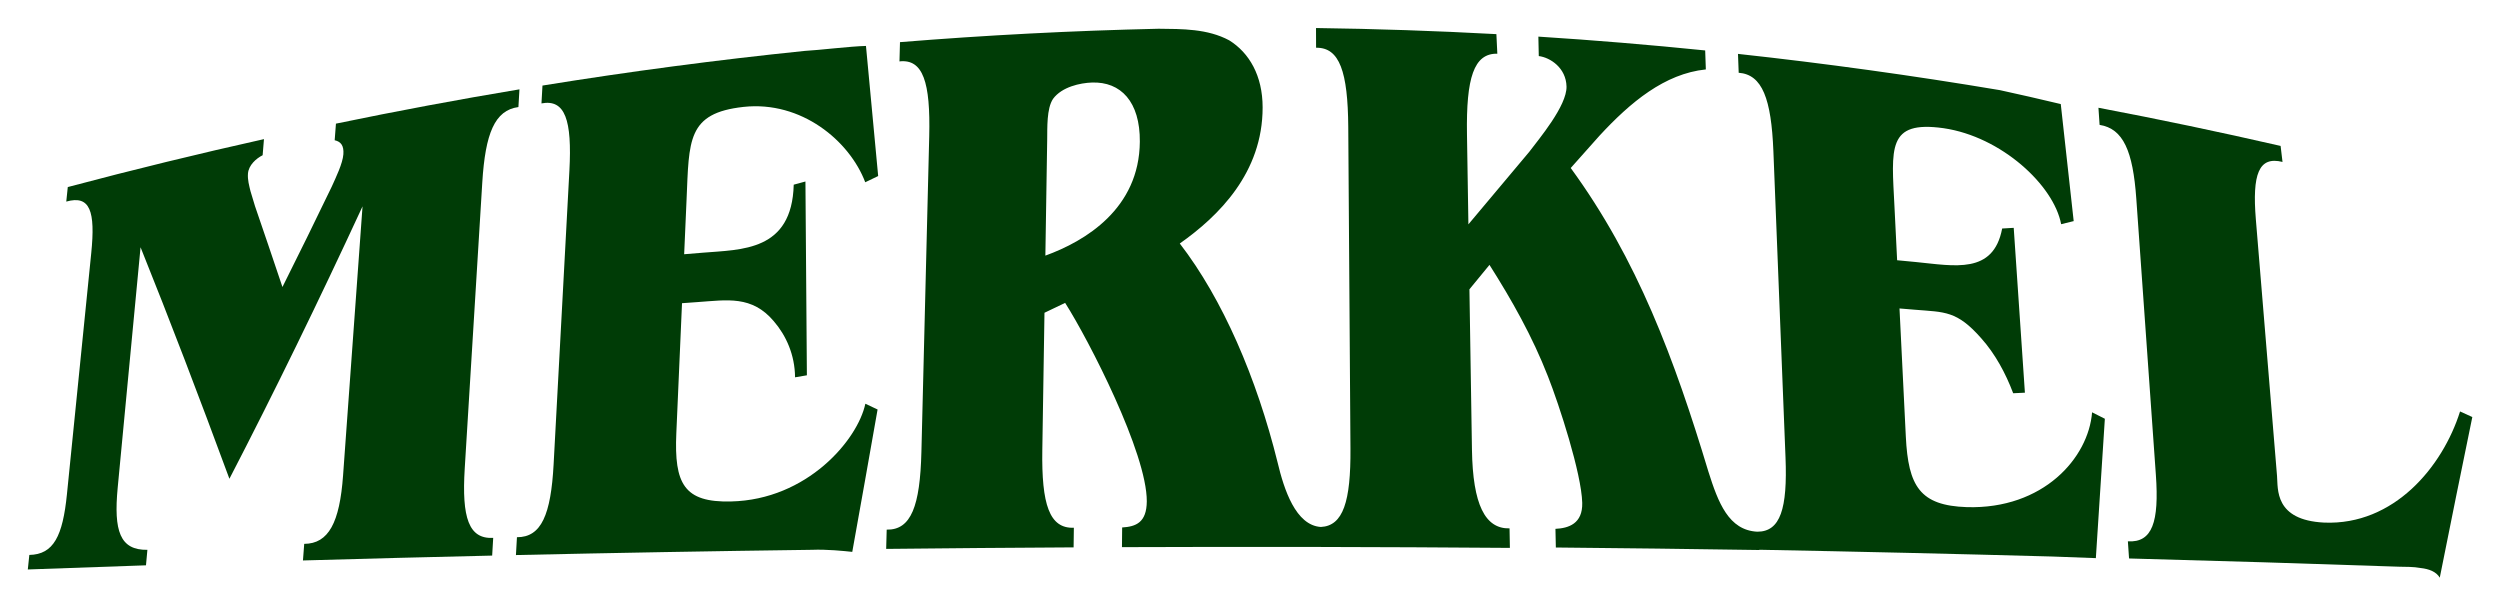
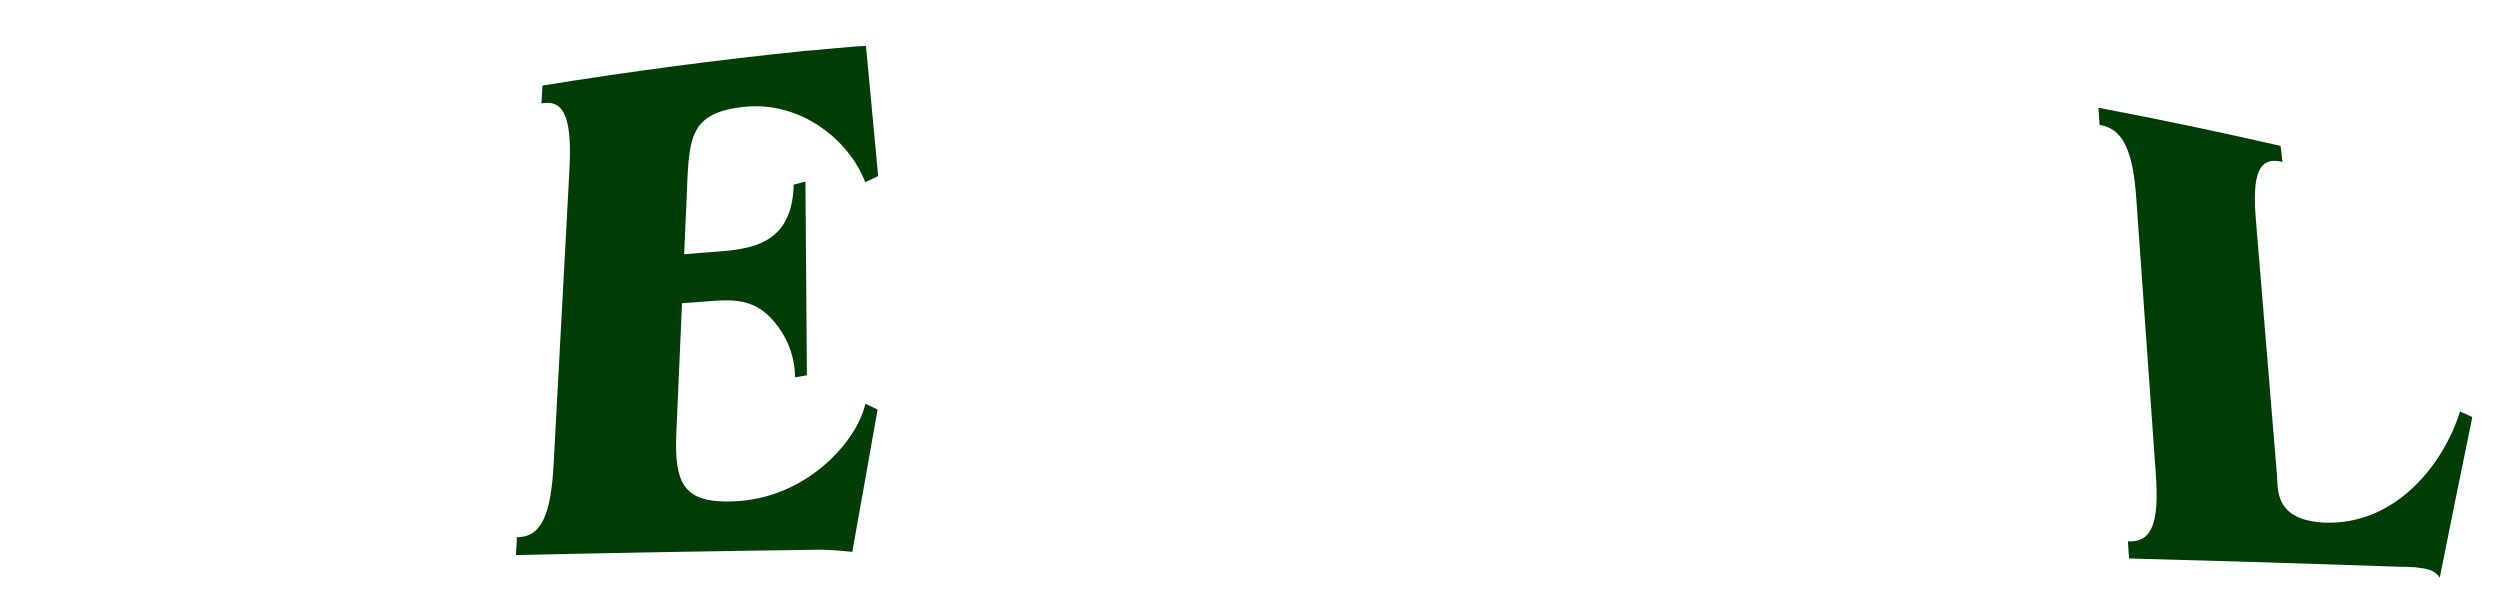
<svg xmlns="http://www.w3.org/2000/svg" version="1.0" width="900" height="218" id="svg2881">
  <defs id="defs2883" />
  <g id="layer1">
    <g transform="matrix(4.342,0,0,4.342,-343.944,-813.052)" id="g2895">
-       <path d="M 90.867,207.754 C 90.237,214.392 89.605,221.031 88.973,227.67 C 88.626,231.295 89.164,232.876 91.434,232.84 C 91.395,233.268 91.357,233.696 91.317,234.124 C 88.051,234.233 84.785,234.348 81.519,234.468 C 81.561,234.066 81.603,233.664 81.645,233.263 C 83.668,233.226 84.415,231.679 84.762,228.239 C 85.436,221.567 86.109,214.894 86.78,208.222 C 87.125,204.784 86.697,203.403 84.708,203.967 C 84.749,203.565 84.791,203.164 84.833,202.762 C 90.268,201.318 95.69,199.995 101.099,198.788 C 101.063,199.233 101.025,199.678 100.989,200.122 C 100.446,200.397 99.831,200.946 99.773,201.635 C 99.729,202.164 99.877,202.656 99.982,203.104 C 100.107,203.516 100.231,203.928 100.355,204.341 C 101.11,206.537 101.868,208.774 102.631,211.049 C 104.002,208.315 105.365,205.538 106.721,202.723 C 107.064,201.956 107.625,200.817 107.683,200.043 C 107.736,199.325 107.476,198.995 106.962,198.881 C 106.998,198.422 107.032,197.963 107.067,197.504 C 112.147,196.452 117.218,195.503 122.282,194.66 C 122.253,195.149 122.225,195.639 122.196,196.129 C 120.233,196.391 119.451,198.311 119.2,202.379 C 118.715,210.289 118.23,218.2 117.744,226.11 C 117.493,230.179 118.074,231.961 120.105,231.848 C 120.076,232.338 120.048,232.828 120.019,233.317 C 114.79,233.437 109.562,233.571 104.332,233.721 C 104.367,233.262 104.401,232.803 104.436,232.345 C 106.46,232.335 107.376,230.58 107.658,226.671 C 108.196,219.235 108.734,211.799 109.271,204.363 C 105.648,212.196 101.967,219.744 98.234,226.949 C 95.733,220.171 93.28,213.754 90.867,207.754 z" id="path69" style="fill:#003c06;fill-opacity:1;fill-rule:nonzero;stroke:none" />
      <path d="M 121.99,233.273 C 122.018,232.78 122.046,232.287 122.074,231.794 C 124.097,231.802 124.889,229.933 125.114,225.751 C 125.55,217.632 125.986,209.512 126.423,201.393 C 126.647,197.211 126.076,195.455 124.107,195.826 C 124.134,195.333 124.162,194.84 124.19,194.347 C 131.44,193.175 138.674,192.22 145.897,191.477 C 147.088,191.415 149.74,191.09 151.012,191.062 C 151.346,194.648 151.682,198.243 152.023,201.848 C 151.667,202.02 151.309,202.192 150.951,202.364 C 149.652,198.928 145.652,195.594 140.864,196.116 C 136.167,196.63 136.353,198.887 136.137,203.802 C 136.071,205.312 136.005,206.822 135.938,208.332 C 136.455,208.289 136.972,208.245 137.489,208.204 C 140.686,207.938 144.879,208.097 145.022,202.565 C 145.346,202.476 145.669,202.388 145.993,202.301 C 146.03,207.65 146.07,213.005 146.113,218.369 C 145.786,218.424 145.459,218.481 145.132,218.537 C 145.117,216.673 144.393,215.074 143.368,213.884 C 141.553,211.737 139.504,212.128 137.073,212.297 C 136.636,212.328 136.198,212.36 135.76,212.391 C 135.603,215.986 135.445,219.581 135.288,223.175 C 135.104,227.356 135.92,228.926 139.818,228.83 C 146.139,228.691 150.327,223.718 150.961,220.727 C 151.299,220.886 151.637,221.046 151.975,221.205 C 151.281,225.151 150.582,229.087 149.876,233.009 C 149.17,232.934 147.756,232.787 146.535,232.838 C 138.354,232.946 130.172,233.092 121.99,233.273 z" id="path71" style="fill:#003c06;fill-opacity:1;fill-rule:nonzero;stroke:none" />
-       <path d="M 165.886,208.447 C 165.937,205.245 165.987,202.044 166.037,198.842 C 166.053,197.87 165.983,196.252 166.522,195.45 C 167.254,194.449 168.789,194.127 169.745,194.096 C 172.135,194.014 173.744,195.675 173.718,199.004 C 173.675,204.553 169.202,207.245 165.886,208.447 z M 252.67,221.438 C 252.372,225.227 248.614,229.483 242.292,229.3 C 238.393,229.172 237.429,227.571 237.227,223.447 C 237.051,219.907 236.877,216.368 236.703,212.827 C 237.14,212.863 237.579,212.899 238.017,212.936 C 240.449,213.137 241.464,213.005 243.483,215.303 C 244.623,216.579 245.492,218.173 246.129,219.857 C 246.452,219.842 246.775,219.826 247.1,219.811 C 246.79,215.258 246.482,210.701 246.173,206.143 C 245.854,206.161 245.535,206.18 245.215,206.199 C 244.488,210.028 241.256,209.29 238.058,208.978 C 237.54,208.928 237.023,208.879 236.506,208.83 C 236.431,207.344 236.358,205.856 236.285,204.37 C 236.047,199.531 235.649,197.223 240.353,197.881 C 245.152,198.58 249.503,202.619 250.105,205.841 C 250.452,205.755 250.798,205.669 251.145,205.585 C 250.787,202.357 250.429,199.121 250.074,195.881 C 248.741,195.558 246.23,194.984 245.028,194.727 C 237.775,193.51 230.538,192.508 223.312,191.721 C 223.332,192.242 223.351,192.765 223.37,193.286 C 225.328,193.433 226.073,195.441 226.247,199.794 C 226.582,208.256 226.918,216.717 227.252,225.179 C 227.422,229.426 226.829,231.337 224.916,231.337 C 222.537,231.22 221.672,228.925 220.86,226.36 C 218.043,217.019 214.963,208.739 209.444,201.182 C 210.241,200.285 211.036,199.392 211.827,198.506 C 214.393,195.731 217.231,193.36 220.646,193.009 C 220.629,192.484 220.61,191.96 220.592,191.435 C 215.978,190.966 211.369,190.584 206.761,190.289 C 206.772,190.827 206.785,191.364 206.795,191.901 C 207.75,192.022 209.057,192.881 209.095,194.424 C 209.134,196.025 206.801,198.783 206.003,199.845 C 204.332,201.827 202.651,203.831 200.96,205.853 C 200.921,203.365 200.881,200.877 200.842,198.389 C 200.769,193.717 201.404,191.666 203.358,191.705 C 203.332,191.164 203.306,190.624 203.281,190.083 C 198.295,189.812 193.309,189.644 188.325,189.577 C 188.327,190.122 188.329,190.668 188.331,191.212 C 190.286,191.173 190.966,193.215 190.999,197.788 C 191.06,206.673 191.121,215.558 191.181,224.442 C 191.213,228.838 190.575,230.855 188.726,230.944 C 186.644,230.814 185.673,227.839 185.141,225.597 C 183.408,218.594 180.584,212.043 177.031,207.442 C 180.243,205.179 183.907,201.582 183.899,196.152 C 183.898,193.535 182.797,191.636 181.131,190.598 C 179.323,189.628 177.228,189.657 175.277,189.636 C 168.132,189.797 160.986,190.167 153.832,190.747 C 153.818,191.28 153.803,191.812 153.789,192.344 C 155.747,192.124 156.367,194.07 156.256,198.559 C 156.04,207.279 155.824,215.999 155.608,224.72 C 155.498,229.21 154.757,231.206 152.73,231.166 C 152.716,231.699 152.702,232.231 152.687,232.763 C 157.867,232.706 163.047,232.664 168.227,232.636 C 168.234,232.094 168.241,231.552 168.248,231.009 C 166.22,231.088 165.56,229.083 165.633,224.54 C 165.692,220.755 165.752,216.971 165.812,213.185 C 166.383,212.912 166.954,212.639 167.525,212.365 C 169.507,215.486 174.313,224.831 174.295,228.823 C 174.281,230.587 173.389,230.916 172.252,230.986 C 172.246,231.53 172.241,232.074 172.236,232.617 C 182.957,232.576 193.679,232.596 204.4,232.679 C 204.391,232.14 204.382,231.6 204.371,231.061 C 202.344,231.11 201.325,229.089 201.255,224.545 C 201.184,220.109 201.116,215.674 201.045,211.239 C 201.601,210.562 202.156,209.886 202.708,209.214 C 204.551,212.121 206.266,215.146 207.558,218.465 C 208.486,220.813 210.337,226.507 210.398,228.943 C 210.441,230.676 209.262,231.048 208.177,231.1 C 208.187,231.616 208.199,232.131 208.21,232.647 C 213.835,232.699 219.46,232.768 225.085,232.855 C 225.085,232.848 225.085,232.84 225.084,232.834 C 233.184,232.987 241.284,233.174 249.383,233.395 C 249.929,233.409 252.446,233.515 252.983,233.528 C 253.237,229.652 253.485,225.8 253.729,221.973 C 253.375,221.795 253.022,221.617 252.67,221.438 z" id="path73" style="fill:#003c06;fill-opacity:1;fill-rule:nonzero;stroke:none" />
      <path d="M 268.301,199.352 C 268.354,199.794 268.406,200.237 268.459,200.679 C 266.479,200.182 265.941,201.698 266.248,205.443 C 266.832,212.532 267.419,219.624 268.004,226.712 C 268.093,227.778 267.764,230.378 271.911,230.582 C 277.694,230.821 281.731,225.959 283.179,221.367 C 283.519,221.522 283.856,221.676 284.196,221.83 C 283.308,226.14 282.409,230.581 281.497,235.148 C 281.2,234.643 280.588,234.425 279.938,234.352 C 279.286,234.229 278.647,234.256 278.152,234.24 C 270.68,233.981 263.207,233.753 255.735,233.556 C 255.702,233.083 255.67,232.609 255.638,232.136 C 257.667,232.255 258.238,230.538 257.958,226.613 C 257.417,218.98 256.876,211.346 256.335,203.712 C 256.057,199.789 255.259,197.916 253.293,197.607 C 253.261,197.133 253.23,196.66 253.197,196.187 C 258.223,197.139 263.257,198.195 268.301,199.352 z" id="path75" style="fill:#003c06;fill-opacity:1;fill-rule:nonzero;stroke:none" />
    </g>
  </g>
</svg>